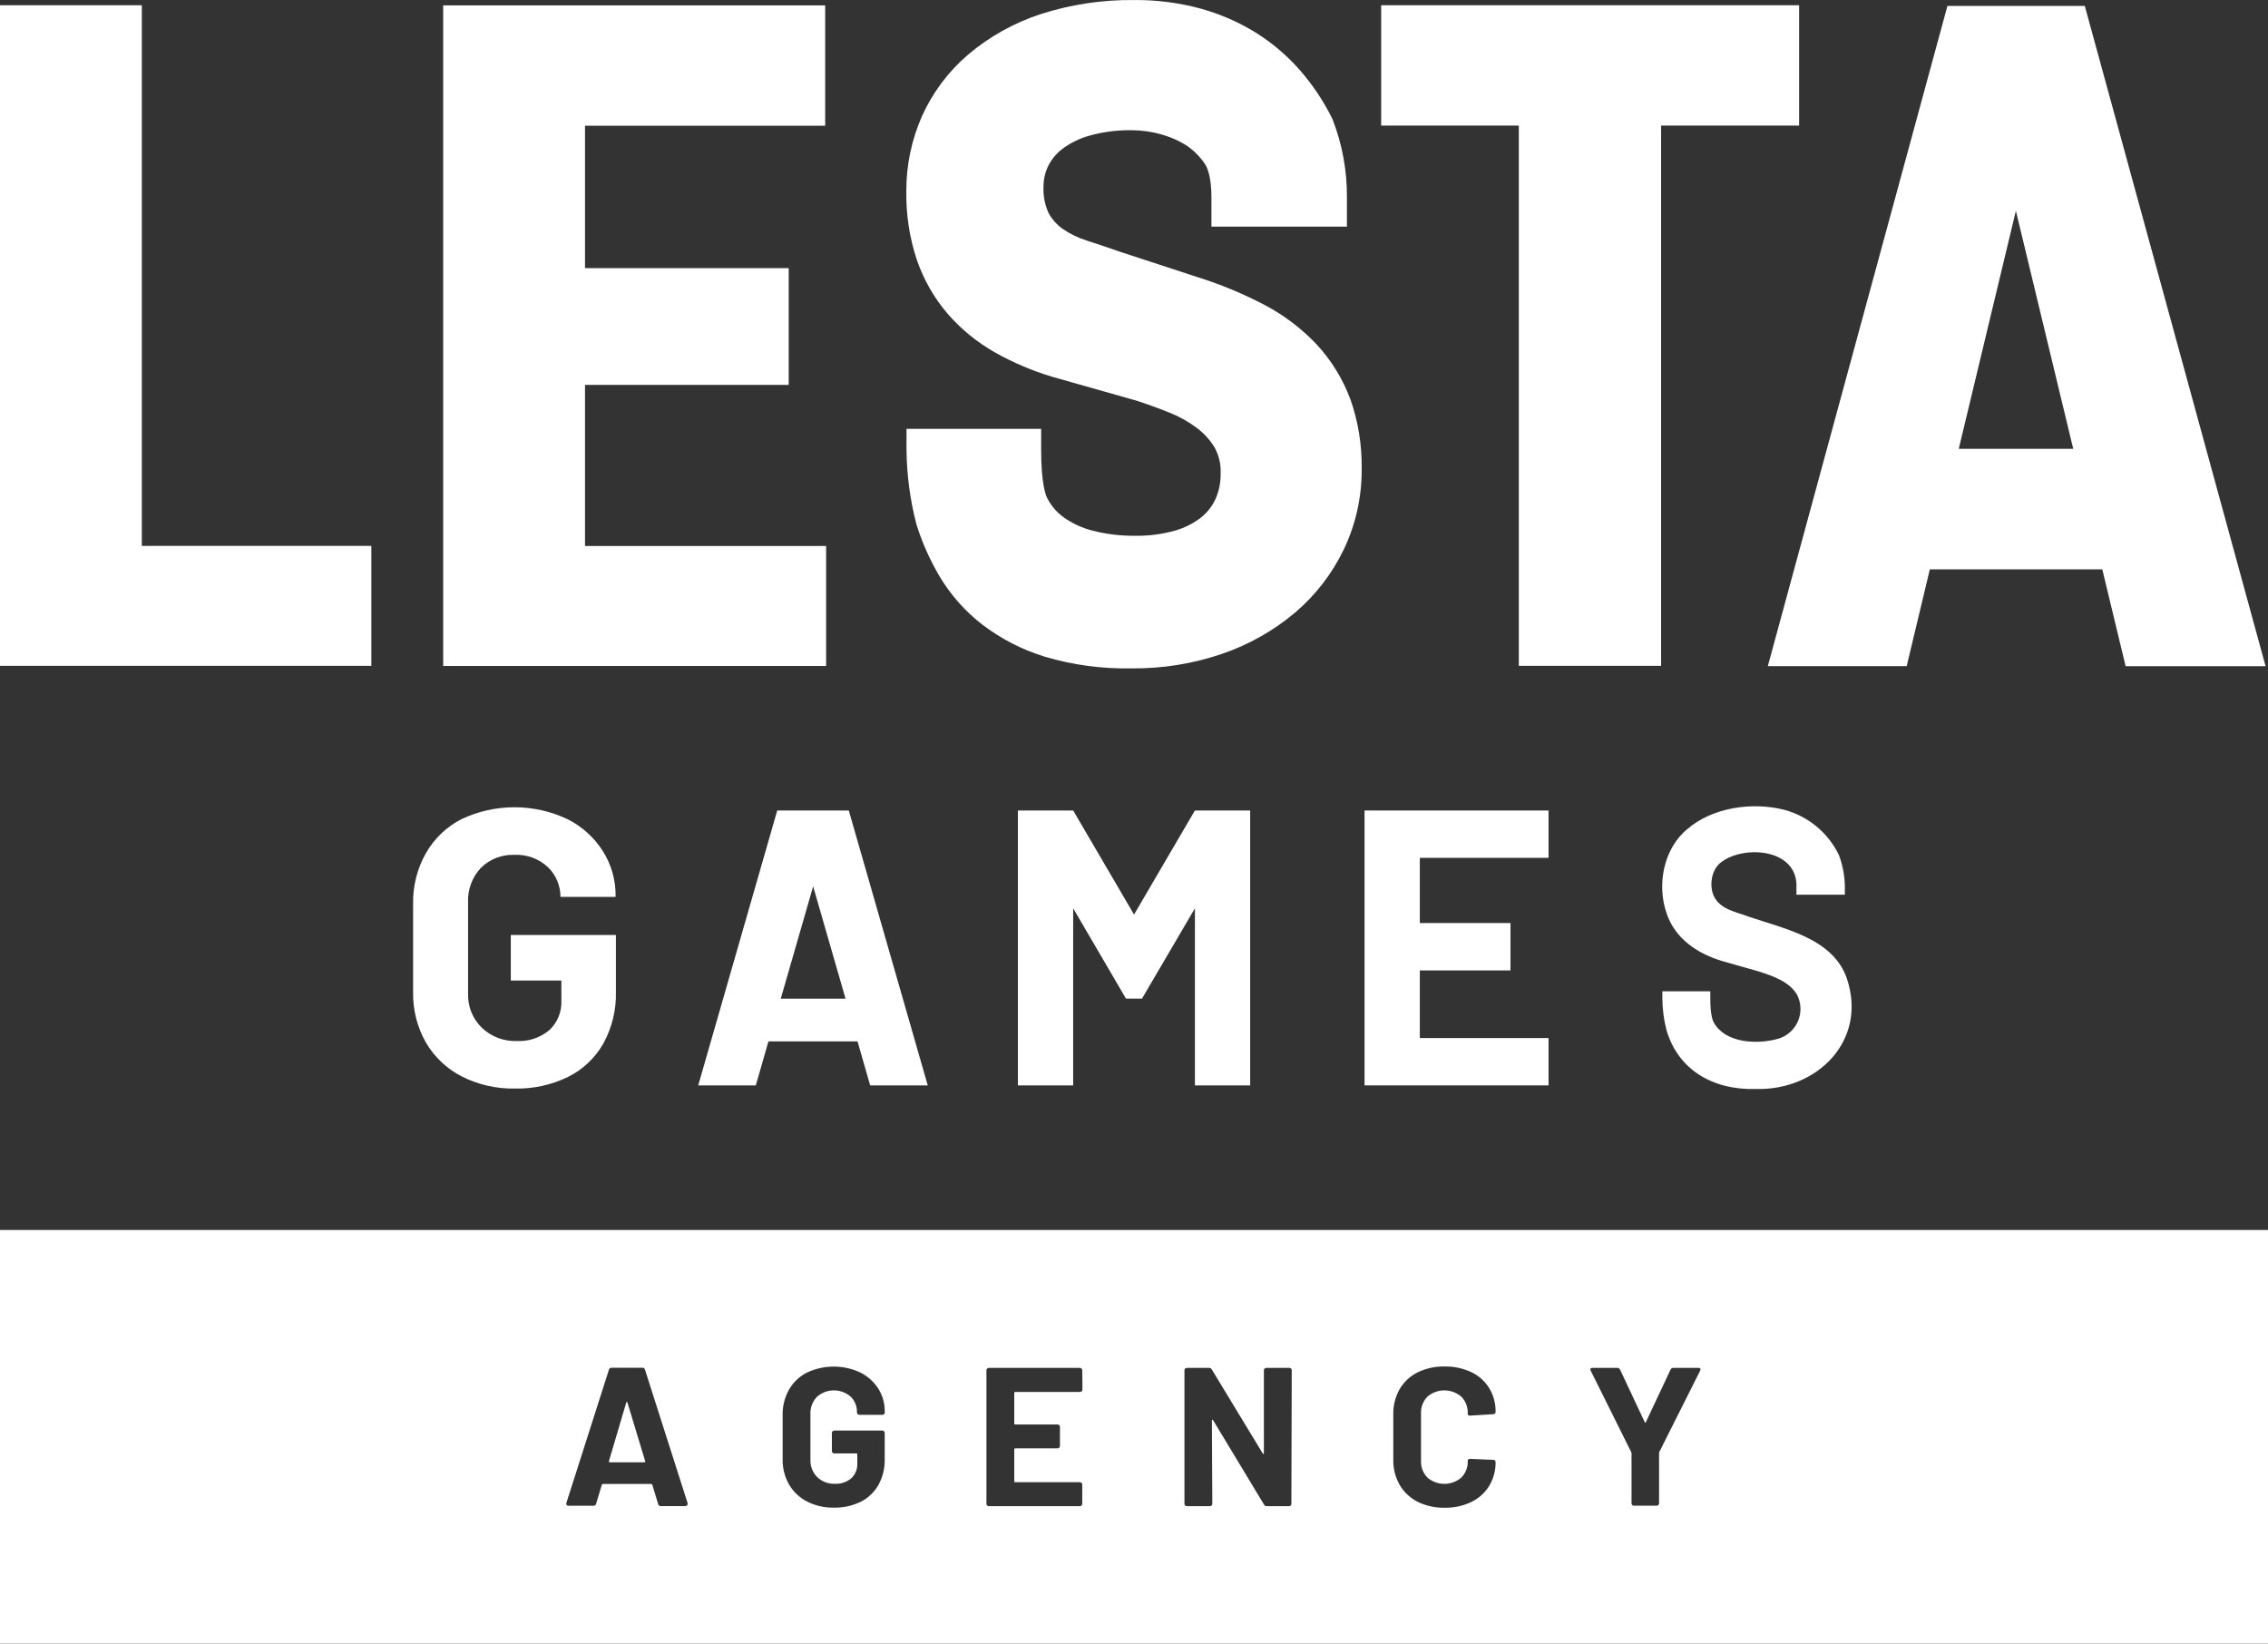
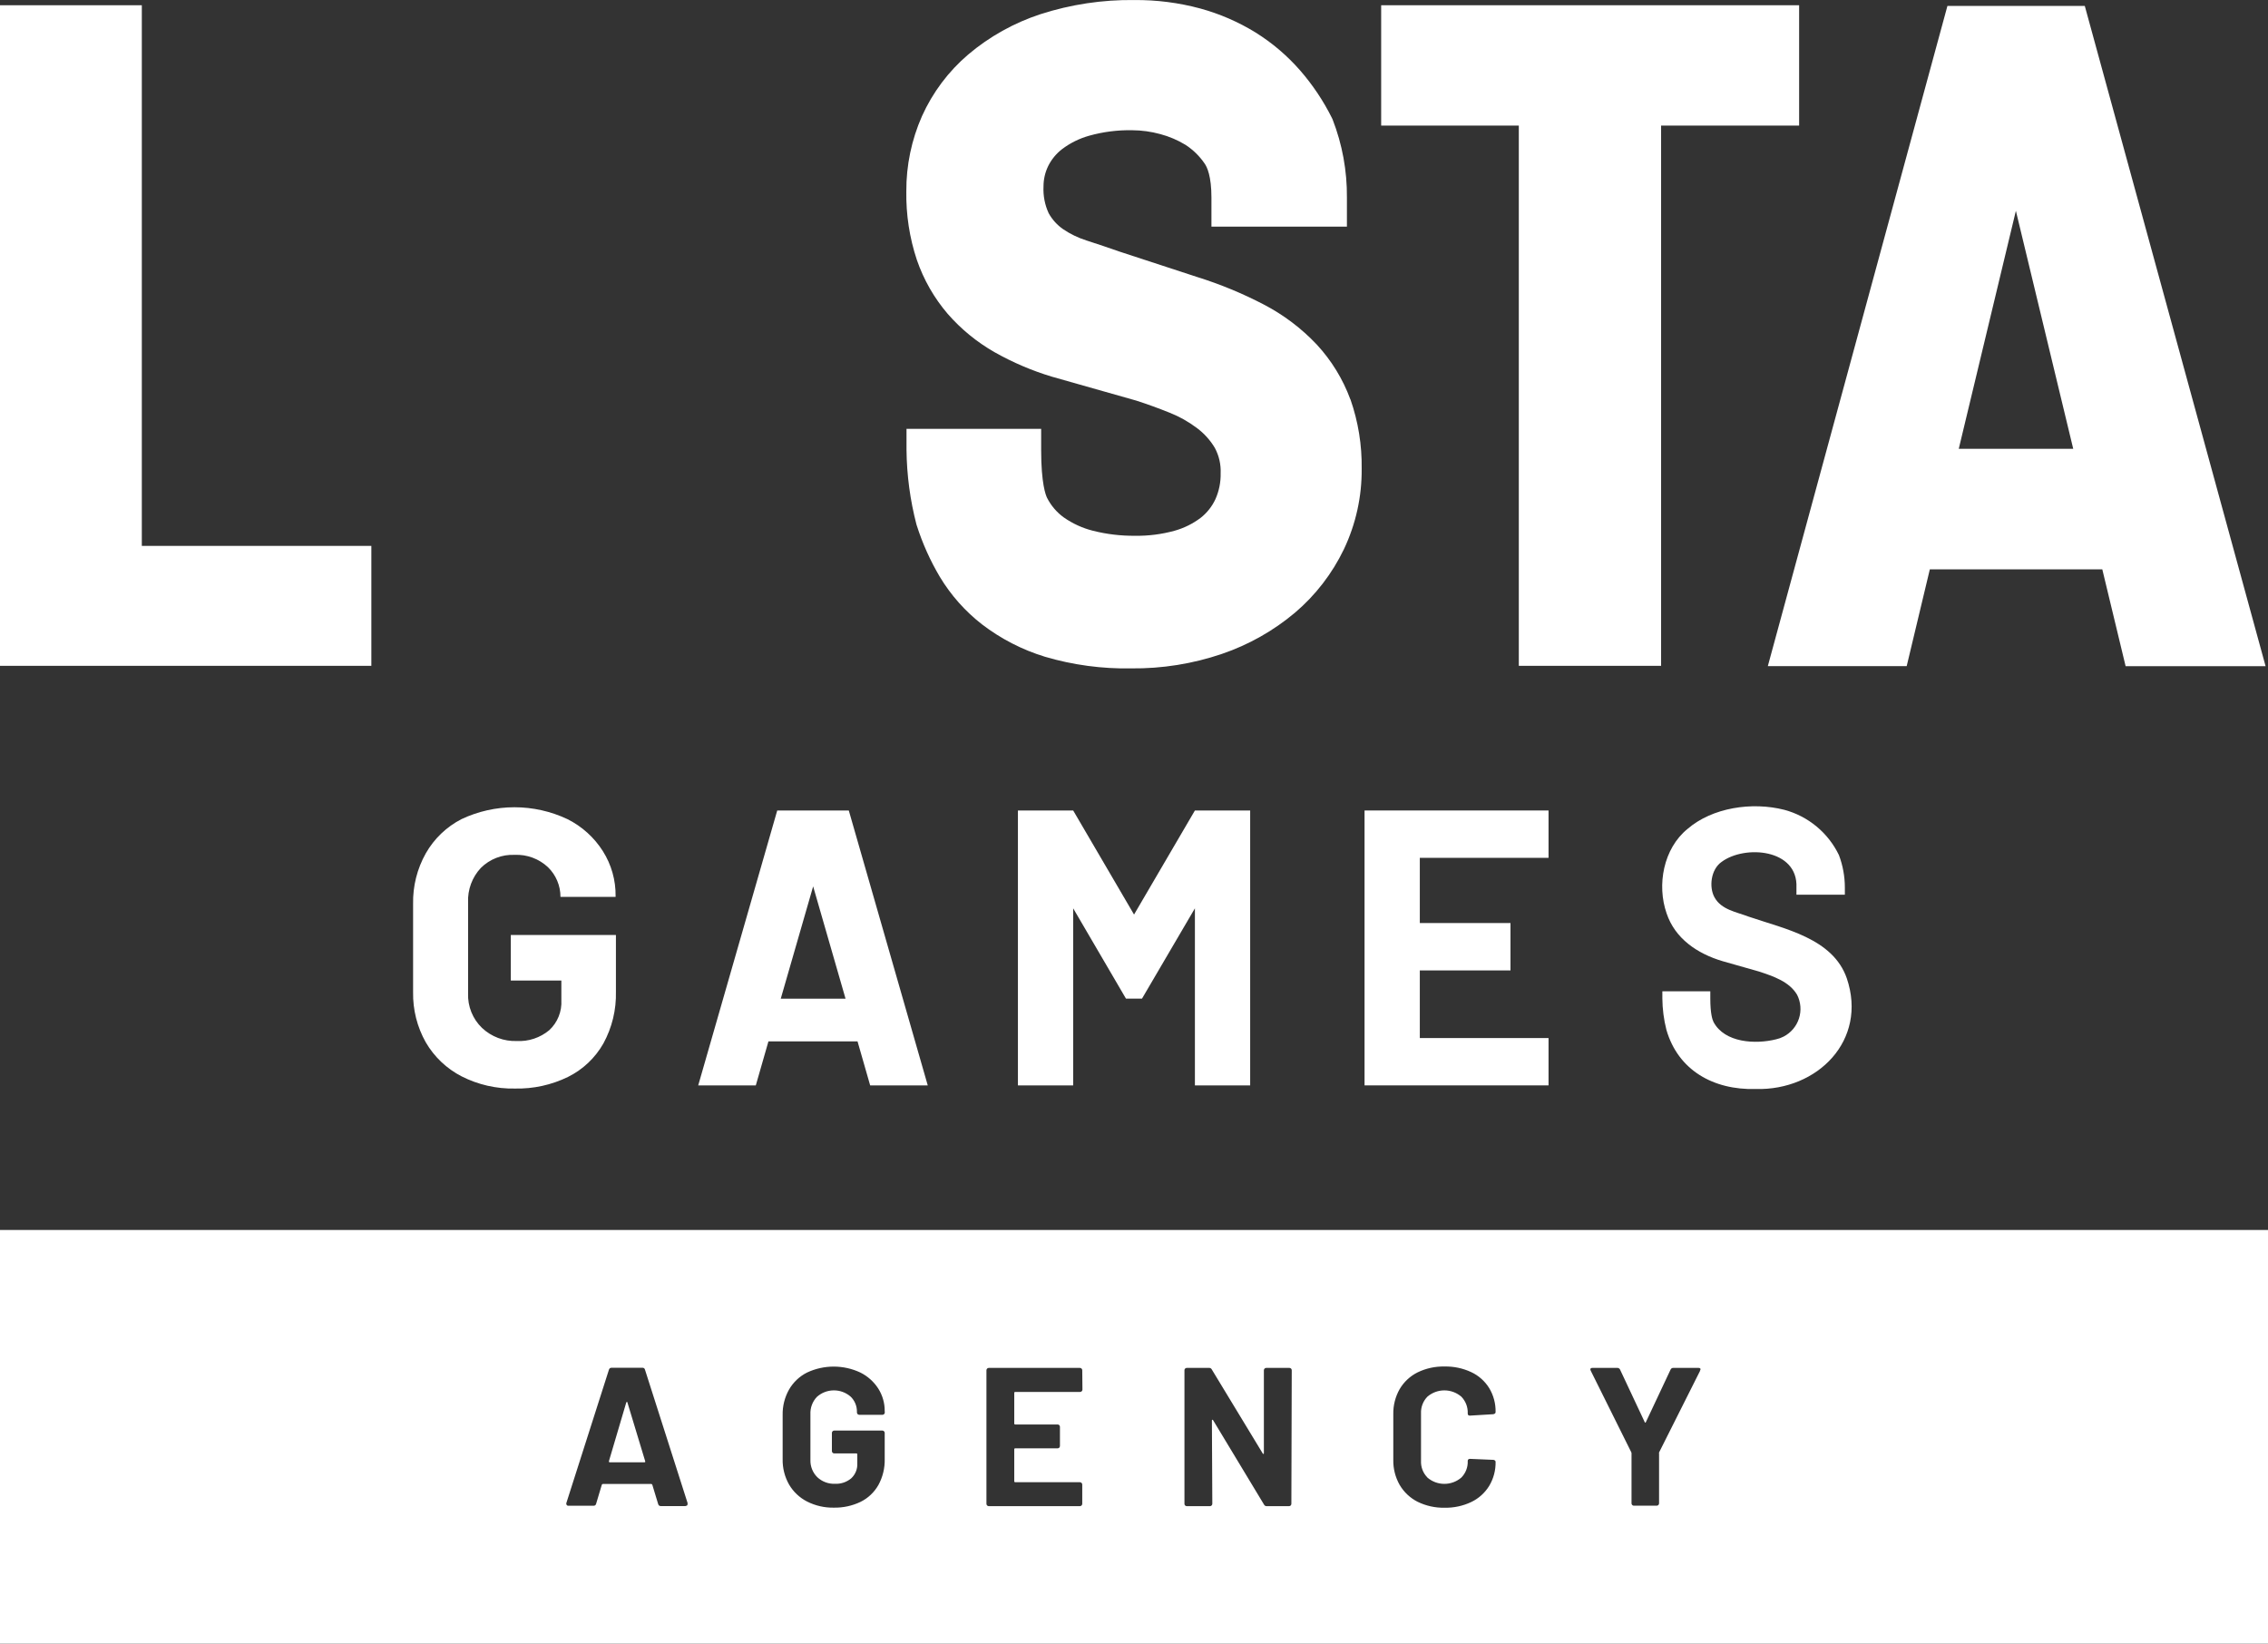
<svg xmlns="http://www.w3.org/2000/svg" width="207" height="150" viewBox="0 0 207 150" fill="none">
  <rect x="0" y="0" width="207" height="150" fill="#333333" stroke="none" />
  <path fill-rule="evenodd" clip-rule="evenodd" d="M57.212 127.941C57.187 127.941 57.17 127.966 57.157 128L55.577 133.346C55.577 133.418 55.577 133.451 55.649 133.451H58.813C58.885 133.451 58.91 133.418 58.885 133.346L57.267 128C57.255 127.954 57.238 127.92 57.212 127.941Z" fill="white" />
  <path fill-rule="evenodd" clip-rule="evenodd" d="M0 112.248V150H207V112.248H0ZM62.59 137.446H60.309C60.255 137.449 60.201 137.433 60.158 137.4C60.114 137.368 60.084 137.321 60.072 137.268L59.536 135.501C59.51 135.455 59.481 135.429 59.443 135.429H55.02C54.982 135.429 54.952 135.455 54.927 135.501L54.407 137.238C54.397 137.291 54.368 137.339 54.325 137.371C54.282 137.404 54.229 137.42 54.175 137.416H51.889C51.867 137.42 51.844 137.419 51.822 137.413C51.8 137.408 51.779 137.399 51.76 137.385C51.742 137.372 51.726 137.355 51.714 137.335C51.702 137.316 51.694 137.294 51.691 137.272C51.68 137.237 51.68 137.201 51.691 137.166L55.577 125.001C55.59 124.95 55.62 124.904 55.662 124.871C55.705 124.839 55.757 124.822 55.81 124.823H58.636C58.69 124.819 58.743 124.835 58.786 124.868C58.829 124.901 58.858 124.948 58.868 125.001L62.755 137.166C62.763 137.195 62.763 137.226 62.755 137.255C62.755 137.374 62.708 137.429 62.573 137.429L62.59 137.446ZM80.755 128.902C80.755 128.96 80.733 129.015 80.692 129.055C80.652 129.096 80.597 129.118 80.54 129.118H78.428C78.371 129.118 78.316 129.096 78.275 129.055C78.235 129.015 78.212 128.96 78.212 128.902V128.847C78.217 128.588 78.168 128.33 78.068 128.09C77.969 127.85 77.821 127.633 77.633 127.454C77.203 127.082 76.653 126.88 76.085 126.887C75.517 126.893 74.971 127.107 74.55 127.488C74.353 127.698 74.199 127.946 74.099 128.216C73.999 128.487 73.954 128.775 73.967 129.063V133.235C73.957 133.527 74.009 133.818 74.117 134.089C74.225 134.36 74.388 134.606 74.596 134.811C74.81 135.012 75.062 135.169 75.337 135.272C75.611 135.376 75.904 135.423 76.197 135.412C76.739 135.441 77.271 135.264 77.688 134.917C77.877 134.743 78.025 134.529 78.121 134.291C78.217 134.053 78.26 133.797 78.246 133.54V132.731C78.247 132.721 78.246 132.71 78.243 132.7C78.24 132.69 78.235 132.68 78.229 132.672C78.222 132.664 78.214 132.657 78.204 132.652C78.195 132.647 78.185 132.643 78.174 132.642H76.142C76.085 132.642 76.03 132.62 75.99 132.579C75.95 132.539 75.927 132.484 75.927 132.426V130.77C75.927 130.713 75.95 130.658 75.99 130.618C76.03 130.577 76.085 130.554 76.142 130.554H80.531C80.589 130.554 80.643 130.577 80.684 130.618C80.724 130.658 80.747 130.713 80.747 130.77V133.146C80.768 133.975 80.57 134.795 80.172 135.523C79.796 136.187 79.23 136.723 78.546 137.06C77.786 137.425 76.951 137.606 76.108 137.59C75.258 137.607 74.417 137.415 73.658 137.03C72.974 136.68 72.404 136.141 72.015 135.476C71.617 134.772 71.415 133.973 71.432 133.163V129.135C71.415 128.323 71.617 127.522 72.015 126.814C72.399 126.146 72.971 125.605 73.658 125.26C74.42 124.902 75.251 124.717 76.091 124.717C76.933 124.717 77.763 124.902 78.525 125.26C79.194 125.592 79.76 126.1 80.164 126.729C80.553 127.345 80.755 128.06 80.747 128.788L80.755 128.902ZM98.794 126.814C98.795 126.843 98.789 126.871 98.778 126.897C98.767 126.923 98.751 126.947 98.731 126.967C98.71 126.987 98.686 127.003 98.659 127.014C98.632 127.025 98.603 127.031 98.574 127.03H92.66C92.649 127.029 92.639 127.03 92.629 127.033C92.618 127.036 92.609 127.041 92.601 127.048C92.592 127.054 92.585 127.063 92.581 127.072C92.575 127.081 92.572 127.092 92.571 127.102V129.906C92.571 129.97 92.601 129.999 92.66 129.999H96.525C96.554 129.999 96.583 130.004 96.61 130.015C96.637 130.026 96.661 130.042 96.682 130.063C96.719 130.105 96.74 130.159 96.741 130.215V131.96C96.74 132.017 96.719 132.071 96.682 132.113C96.661 132.134 96.637 132.15 96.61 132.161C96.583 132.172 96.554 132.177 96.525 132.176H92.66C92.649 132.175 92.639 132.176 92.629 132.179C92.618 132.182 92.609 132.187 92.601 132.194C92.592 132.201 92.585 132.209 92.581 132.218C92.575 132.228 92.572 132.238 92.571 132.248V135.18C92.57 135.19 92.571 135.201 92.574 135.211C92.577 135.221 92.582 135.231 92.589 135.239C92.595 135.247 92.604 135.254 92.613 135.259C92.622 135.264 92.632 135.267 92.643 135.268H98.557C98.586 135.268 98.615 135.273 98.642 135.284C98.669 135.295 98.693 135.311 98.714 135.332C98.734 135.352 98.751 135.375 98.761 135.402C98.772 135.428 98.778 135.456 98.777 135.484V137.238C98.778 137.266 98.772 137.295 98.761 137.321C98.751 137.347 98.734 137.371 98.714 137.391C98.693 137.411 98.669 137.427 98.642 137.438C98.615 137.449 98.586 137.455 98.557 137.454H90.248C90.191 137.454 90.136 137.431 90.095 137.391C90.055 137.35 90.032 137.295 90.032 137.238V125.052C90.032 124.995 90.055 124.94 90.095 124.899C90.136 124.859 90.191 124.836 90.248 124.836H98.557C98.586 124.836 98.615 124.841 98.642 124.852C98.669 124.863 98.693 124.879 98.714 124.9C98.734 124.919 98.751 124.943 98.761 124.969C98.772 124.995 98.778 125.024 98.777 125.052L98.794 126.814ZM117.863 137.238C117.863 137.294 117.842 137.349 117.804 137.391C117.784 137.411 117.759 137.427 117.732 137.438C117.706 137.449 117.677 137.455 117.648 137.454H115.616C115.565 137.458 115.514 137.446 115.469 137.42C115.425 137.395 115.389 137.356 115.367 137.31L110.72 129.61C110.694 129.576 110.673 129.559 110.648 129.567C110.622 129.576 110.61 129.597 110.61 129.648L110.648 137.238C110.648 137.295 110.625 137.35 110.585 137.391C110.544 137.431 110.49 137.454 110.432 137.454H108.32C108.291 137.455 108.262 137.449 108.236 137.438C108.209 137.427 108.184 137.411 108.164 137.391C108.144 137.371 108.128 137.347 108.118 137.321C108.107 137.294 108.103 137.266 108.105 137.238V125.052C108.103 125.024 108.107 124.996 108.118 124.969C108.128 124.943 108.144 124.919 108.164 124.9C108.184 124.879 108.209 124.863 108.236 124.852C108.262 124.841 108.291 124.836 108.32 124.836H110.352C110.403 124.833 110.454 124.844 110.499 124.87C110.543 124.896 110.579 124.934 110.601 124.98L115.248 132.642C115.274 132.681 115.295 132.693 115.32 132.689C115.345 132.685 115.354 132.655 115.354 132.609V125.052C115.354 124.995 115.377 124.94 115.417 124.899C115.457 124.859 115.512 124.836 115.569 124.836H117.682C117.711 124.836 117.739 124.841 117.766 124.852C117.793 124.863 117.817 124.879 117.838 124.9C117.876 124.941 117.897 124.996 117.897 125.052L117.863 137.238ZM130.279 134.845C130.71 135.216 131.259 135.419 131.827 135.419C132.395 135.419 132.944 135.216 133.376 134.845C133.572 134.647 133.725 134.41 133.825 134.15C133.925 133.89 133.971 133.612 133.959 133.333C133.959 133.201 134.03 133.138 134.174 133.138L136.286 133.227C136.342 133.226 136.396 133.245 136.438 133.282C136.458 133.296 136.474 133.314 136.485 133.336C136.496 133.357 136.502 133.381 136.502 133.405C136.518 134.178 136.316 134.94 135.919 135.603C135.526 136.243 134.956 136.755 134.28 137.077C133.52 137.437 132.687 137.615 131.846 137.598C130.992 137.615 130.147 137.428 129.379 137.052C128.698 136.705 128.131 136.17 127.744 135.51C127.35 134.815 127.15 134.026 127.166 133.227V129.063C127.15 128.263 127.35 127.472 127.744 126.776C128.13 126.118 128.698 125.587 129.379 125.247C130.147 124.873 130.993 124.689 131.846 124.709C132.686 124.691 133.518 124.867 134.28 125.222C134.955 125.538 135.525 126.044 135.919 126.679C136.316 127.337 136.518 128.095 136.502 128.864C136.502 128.974 136.43 129.038 136.286 129.063L134.174 129.19H134.14C134.018 129.19 133.959 129.123 133.959 128.991C133.971 128.71 133.926 128.429 133.826 128.166C133.725 127.903 133.572 127.663 133.376 127.462C132.944 127.092 132.395 126.888 131.827 126.888C131.259 126.888 130.71 127.092 130.279 127.462C130.083 127.663 129.929 127.903 129.829 128.166C129.729 128.429 129.684 128.71 129.696 128.991V133.324C129.684 133.599 129.728 133.873 129.825 134.13C129.923 134.388 130.071 134.622 130.262 134.82L130.279 134.845ZM155.166 125.103L151.423 132.553C151.414 132.588 151.414 132.625 151.423 132.659V137.196C151.423 137.253 151.4 137.308 151.36 137.348C151.319 137.389 151.264 137.412 151.207 137.412H149.124C149.096 137.414 149.067 137.409 149.041 137.398C149.015 137.387 148.991 137.37 148.972 137.348C148.952 137.329 148.936 137.305 148.925 137.279C148.914 137.252 148.908 137.224 148.909 137.196V132.642C148.911 132.606 148.903 132.57 148.888 132.537L145.183 125.086C145.165 125.053 145.154 125.017 145.149 124.98C145.149 124.883 145.213 124.836 145.348 124.836H147.612C147.666 124.834 147.719 124.848 147.764 124.877C147.809 124.905 147.845 124.947 147.866 124.997L150.113 129.783C150.147 129.855 150.185 129.855 150.219 129.783L152.47 124.997C152.49 124.947 152.524 124.905 152.569 124.876C152.614 124.847 152.666 124.833 152.72 124.836H155.022C155.054 124.832 155.086 124.836 155.116 124.847C155.146 124.858 155.173 124.876 155.195 124.9C155.205 124.932 155.206 124.966 155.199 124.999C155.192 125.031 155.176 125.061 155.153 125.086L155.166 125.103Z" fill="white" />
  <path d="M51.788 74.754C50.276 74.041 48.626 73.671 46.955 73.671C45.284 73.671 43.634 74.041 42.122 74.754C40.758 75.454 39.626 76.537 38.865 77.872C38.071 79.281 37.67 80.879 37.703 82.497V90.545C37.674 92.15 38.075 93.735 38.865 95.132C39.638 96.457 40.773 97.532 42.135 98.232C43.64 98.995 45.308 99.376 46.993 99.342C48.669 99.38 50.33 99.017 51.839 98.283C53.199 97.61 54.326 96.543 55.075 95.221C55.864 93.772 56.258 92.14 56.215 90.49V85.326H46.621V89.486H51.235V91.277C51.264 91.788 51.18 92.298 50.988 92.772C50.797 93.246 50.503 93.672 50.128 94.018C49.301 94.707 48.245 95.06 47.171 95.005C46.588 95.026 46.006 94.931 45.46 94.725C44.914 94.519 44.414 94.207 43.99 93.806C43.57 93.402 43.24 92.913 43.022 92.372C42.803 91.832 42.701 91.251 42.722 90.668V82.353C42.697 81.779 42.787 81.206 42.986 80.667C43.184 80.128 43.488 79.634 43.88 79.214C44.284 78.811 44.768 78.496 45.3 78.29C45.833 78.083 46.402 77.99 46.972 78.016C47.528 77.99 48.084 78.077 48.606 78.271C49.129 78.464 49.607 78.761 50.014 79.142C50.376 79.494 50.663 79.915 50.859 80.381C51.055 80.847 51.156 81.348 51.154 81.853H56.186V81.781C56.204 80.329 55.8 78.903 55.024 77.677C54.231 76.425 53.112 75.415 51.788 74.754Z" fill="white" />
  <path d="M70.938 73.966L63.726 99.054H68.982L70.135 95.039H78.267L79.42 99.054H84.676L77.469 73.966H70.938ZM71.259 91.142L74.216 80.892L77.173 91.142H71.259Z" fill="white" />
  <path d="M168.557 89.282C167.29 85.627 162.879 84.776 159.597 83.653C158.499 83.23 157.1 83.031 156.479 81.887C155.968 80.959 156.141 79.346 157.134 78.655C159.246 77.088 164.121 77.461 163.961 81.002V81.654H168.38V81.002C168.38 79.989 168.197 78.984 167.839 78.037C167.354 77.031 166.658 76.141 165.799 75.429C164.941 74.716 163.939 74.197 162.863 73.907C159.905 73.149 156.277 73.7 154.021 75.648C151.811 77.444 151.211 80.773 152.107 83.344C152.88 85.661 154.916 87.029 157.198 87.711L160.577 88.672C161.844 89.096 163.315 89.579 164.024 90.79C164.362 91.461 164.422 92.238 164.19 92.952C163.958 93.667 163.453 94.26 162.787 94.602C162.571 94.713 162.343 94.796 162.106 94.848C160.231 95.318 157.413 95.178 156.395 93.272C156.285 93.056 156.099 92.489 156.099 91.116V90.468H151.723V91.116C151.73 92.084 151.855 93.047 152.094 93.984C153.159 97.669 156.382 99.49 160.239 99.384C165.887 99.541 170.471 94.937 168.557 89.282Z" fill="white" />
  <path d="M103.504 83.463L97.949 73.966H92.905V99.054H97.949V82.895L102.765 91.133H104.231L109.059 82.895V99.054H114.103V73.966H109.059L103.504 83.463Z" fill="white" />
  <path d="M124.542 73.966V99.054H141.335V94.734H129.586V88.562H137.862V84.238H129.586V78.287H141.335V73.966H124.542Z" fill="white" />
  <path d="M12.944 0.479H0V60.764H33.893V49.819H12.944V0.479Z" fill="white" />
-   <path d="M53.393 35.126H71.985V24.469H53.393V11.474H75.314V0.491H40.45V60.777H75.399V49.828H53.393V35.126Z" fill="white" />
  <path d="M194.005 60.798H206.78L190.279 0.542H177.741L161.523 60.15L161.35 60.789H174.024L176.136 51.958H191.876L194.005 60.798ZM178.776 40.958L183.989 19.238L189.223 40.958H178.776Z" fill="white" />
  <path d="M164.206 0.479H126.059V11.461H138.622V60.764H151.608V11.461H164.206V0.479Z" fill="white" />
  <path d="M123.249 36.452C122.565 34.595 121.522 32.892 120.178 31.441C118.787 29.969 117.161 28.739 115.367 27.802C113.414 26.782 111.374 25.938 109.271 25.282L102.165 22.957C101.219 22.622 100.205 22.284 99.161 21.945C98.403 21.706 97.683 21.358 97.024 20.911C96.483 20.534 96.035 20.039 95.714 19.462C95.36 18.696 95.198 17.854 95.241 17.01C95.241 16.37 95.385 15.739 95.663 15.163C95.962 14.556 96.396 14.026 96.931 13.613C97.67 13.054 98.507 12.639 99.398 12.389C100.677 12.029 102.002 11.86 103.331 11.885C104.197 11.889 105.059 12.008 105.895 12.237C106.707 12.452 107.484 12.783 108.202 13.219C108.886 13.664 109.476 14.239 109.938 14.914C110.17 15.235 110.568 16.074 110.568 18.039V20.682H122.933V18.039C122.954 15.594 122.51 13.168 121.623 10.89L121.56 10.758C120.78 9.195 119.804 7.738 118.657 6.421C117.482 5.077 116.115 3.914 114.602 2.969C113.025 1.998 111.318 1.258 109.533 0.771C107.577 0.245 105.559 -0.013 103.534 0.004C100.624 -0.034 97.728 0.402 94.958 1.296C92.548 2.086 90.311 3.334 88.372 4.973C86.568 6.51 85.127 8.43 84.152 10.593C83.196 12.753 82.708 15.092 82.72 17.455C82.686 19.584 83.011 21.703 83.683 23.724C84.302 25.524 85.255 27.191 86.492 28.637C87.716 30.041 89.167 31.227 90.784 32.148C92.438 33.081 94.189 33.829 96.006 34.376L103.715 36.562C104.687 36.875 105.709 37.244 106.749 37.663C107.638 38.015 108.476 38.485 109.241 39.061C109.901 39.553 110.458 40.17 110.88 40.878C111.26 41.587 111.443 42.386 111.408 43.19C111.426 44.005 111.263 44.814 110.931 45.558C110.623 46.22 110.164 46.801 109.592 47.252C108.874 47.794 108.062 48.197 107.196 48.438C106.027 48.759 104.818 48.913 103.606 48.896C102.309 48.909 101.015 48.755 99.757 48.438C98.8 48.198 97.896 47.785 97.087 47.218C96.449 46.755 95.929 46.147 95.571 45.444C95.444 45.194 95.026 44.139 95.026 41.077V39.137H82.737V41.064C82.762 43.36 83.067 45.645 83.645 47.867L83.67 47.943C84.193 49.587 84.901 51.166 85.782 52.649C86.785 54.314 88.085 55.78 89.618 56.973C91.347 58.299 93.298 59.303 95.38 59.938C97.935 60.691 100.589 61.048 103.251 60.997C106.064 61.028 108.862 60.581 111.527 59.675C113.962 58.847 116.222 57.571 118.193 55.914C120.069 54.319 121.59 52.346 122.658 50.124C123.747 47.832 124.302 45.322 124.28 42.784C124.313 40.622 123.964 38.471 123.249 36.43V36.452Z" fill="white" />
</svg>